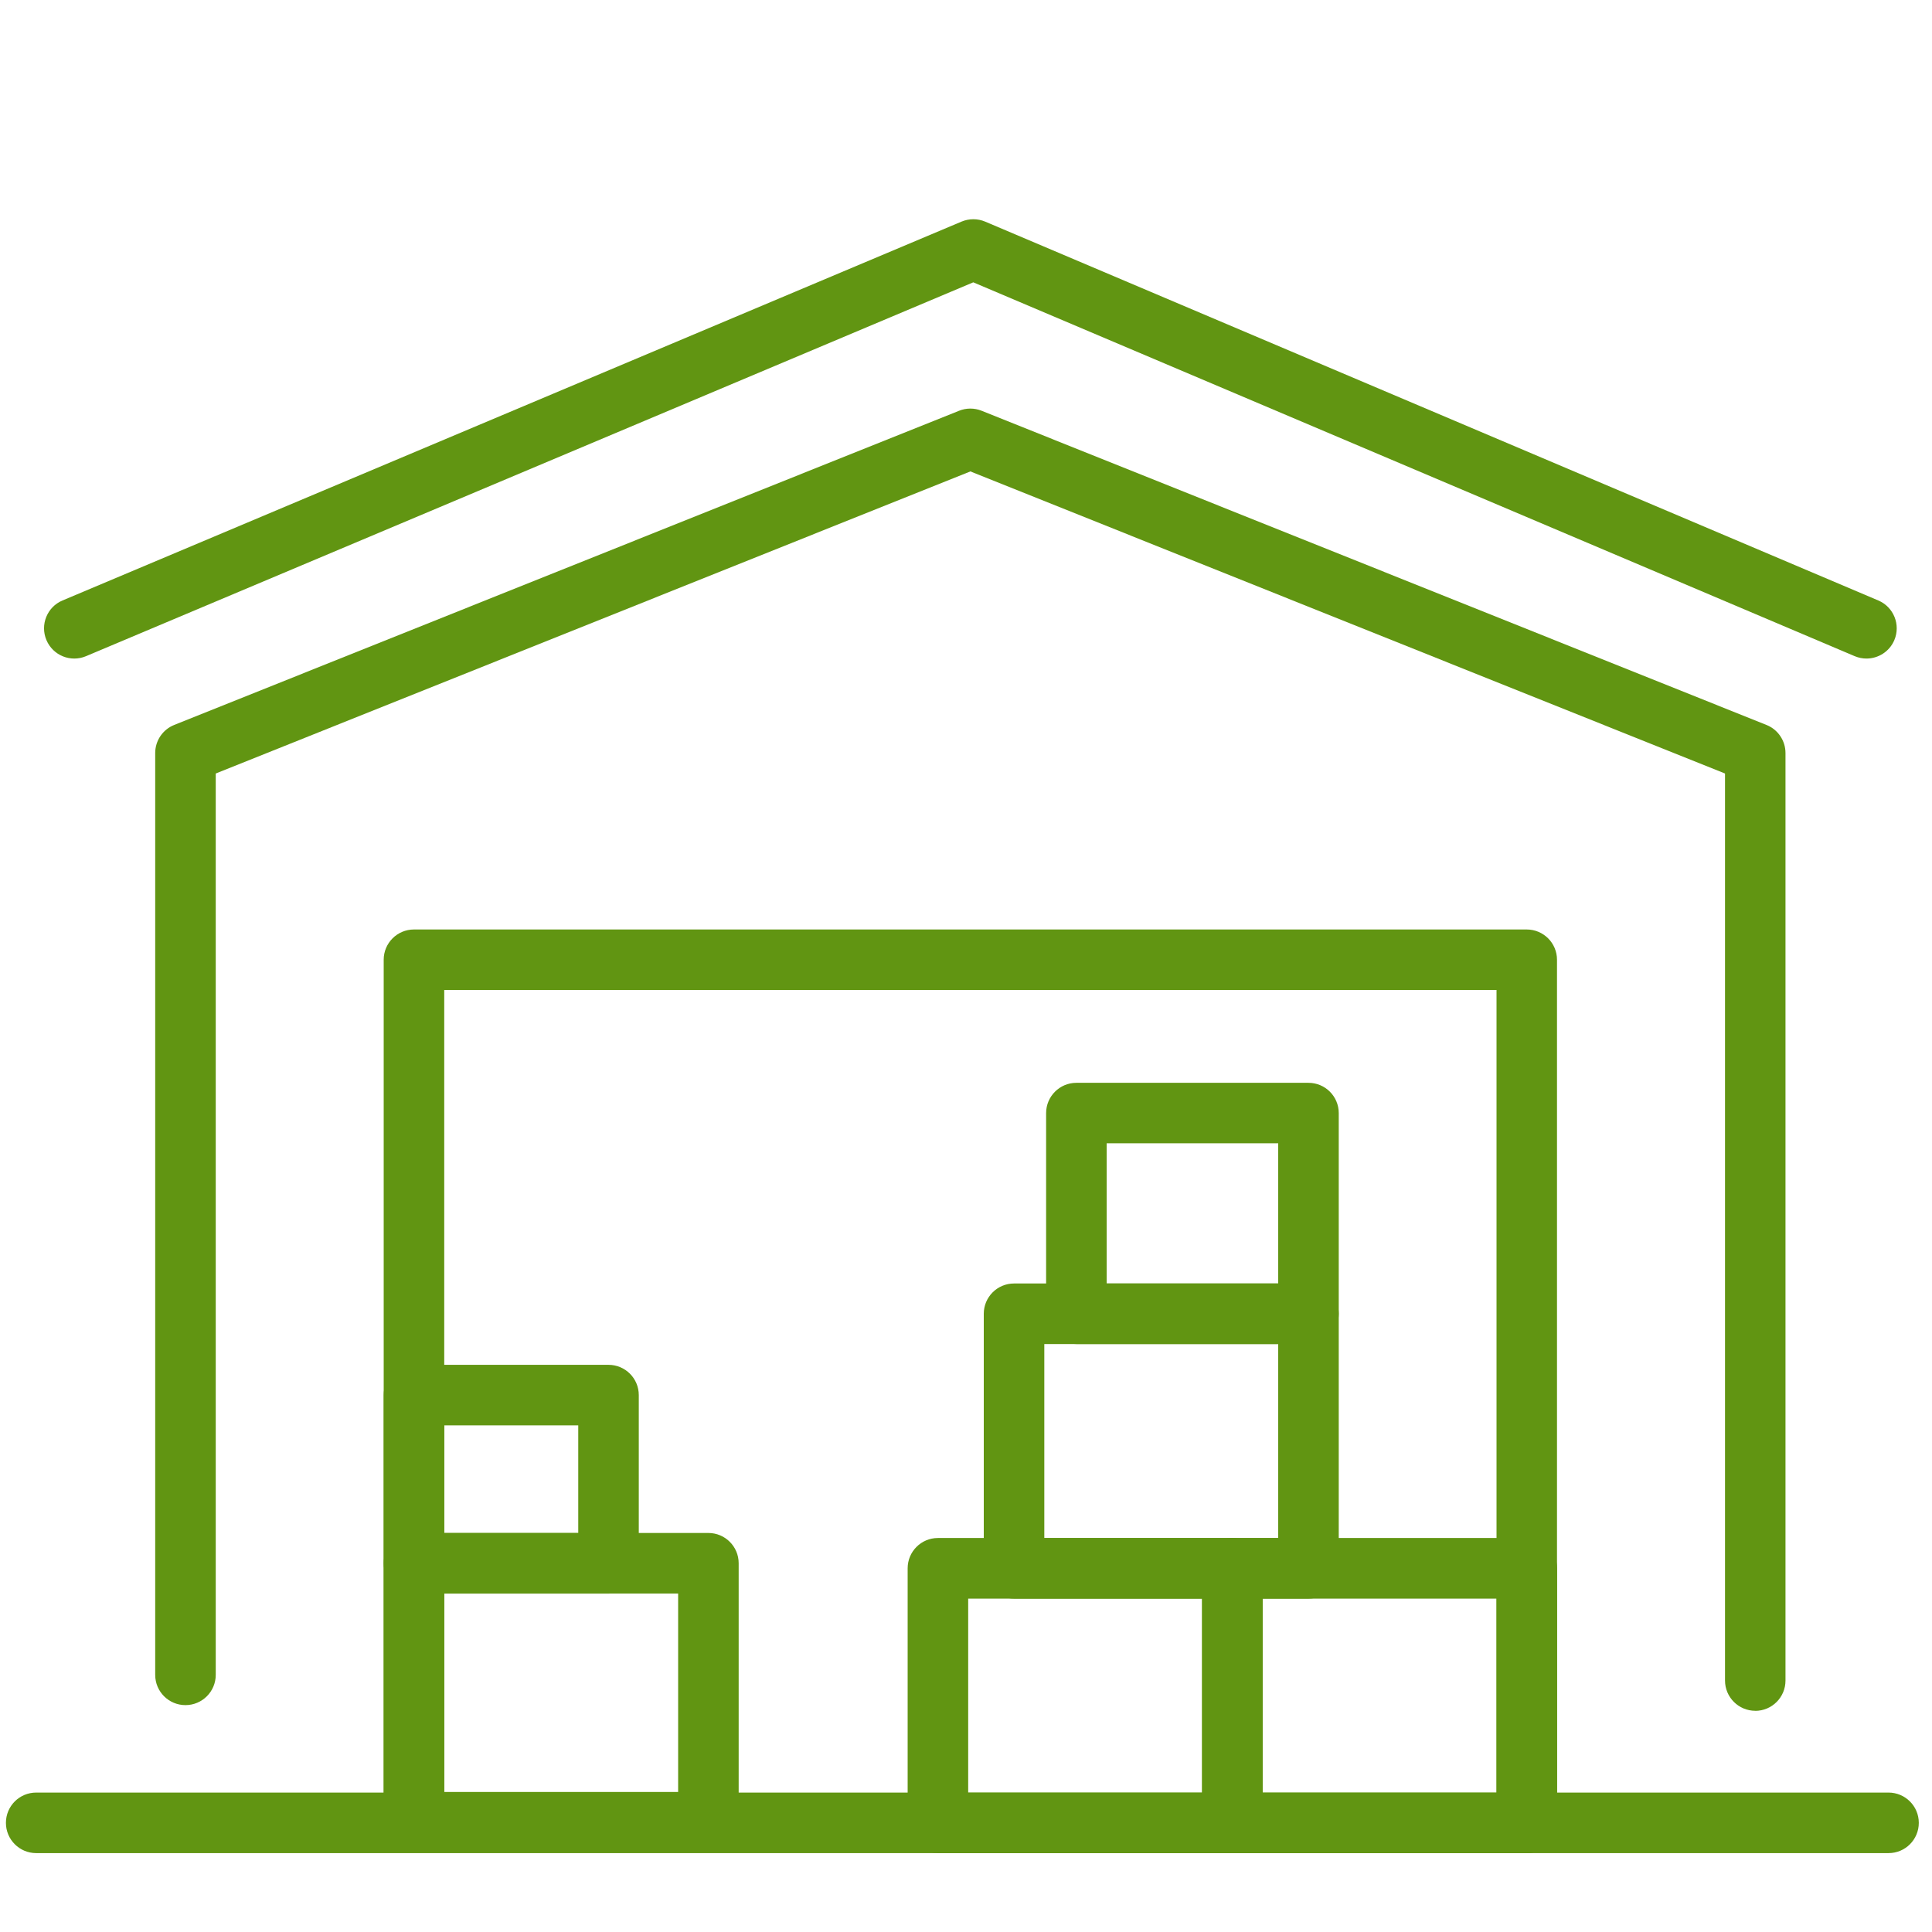
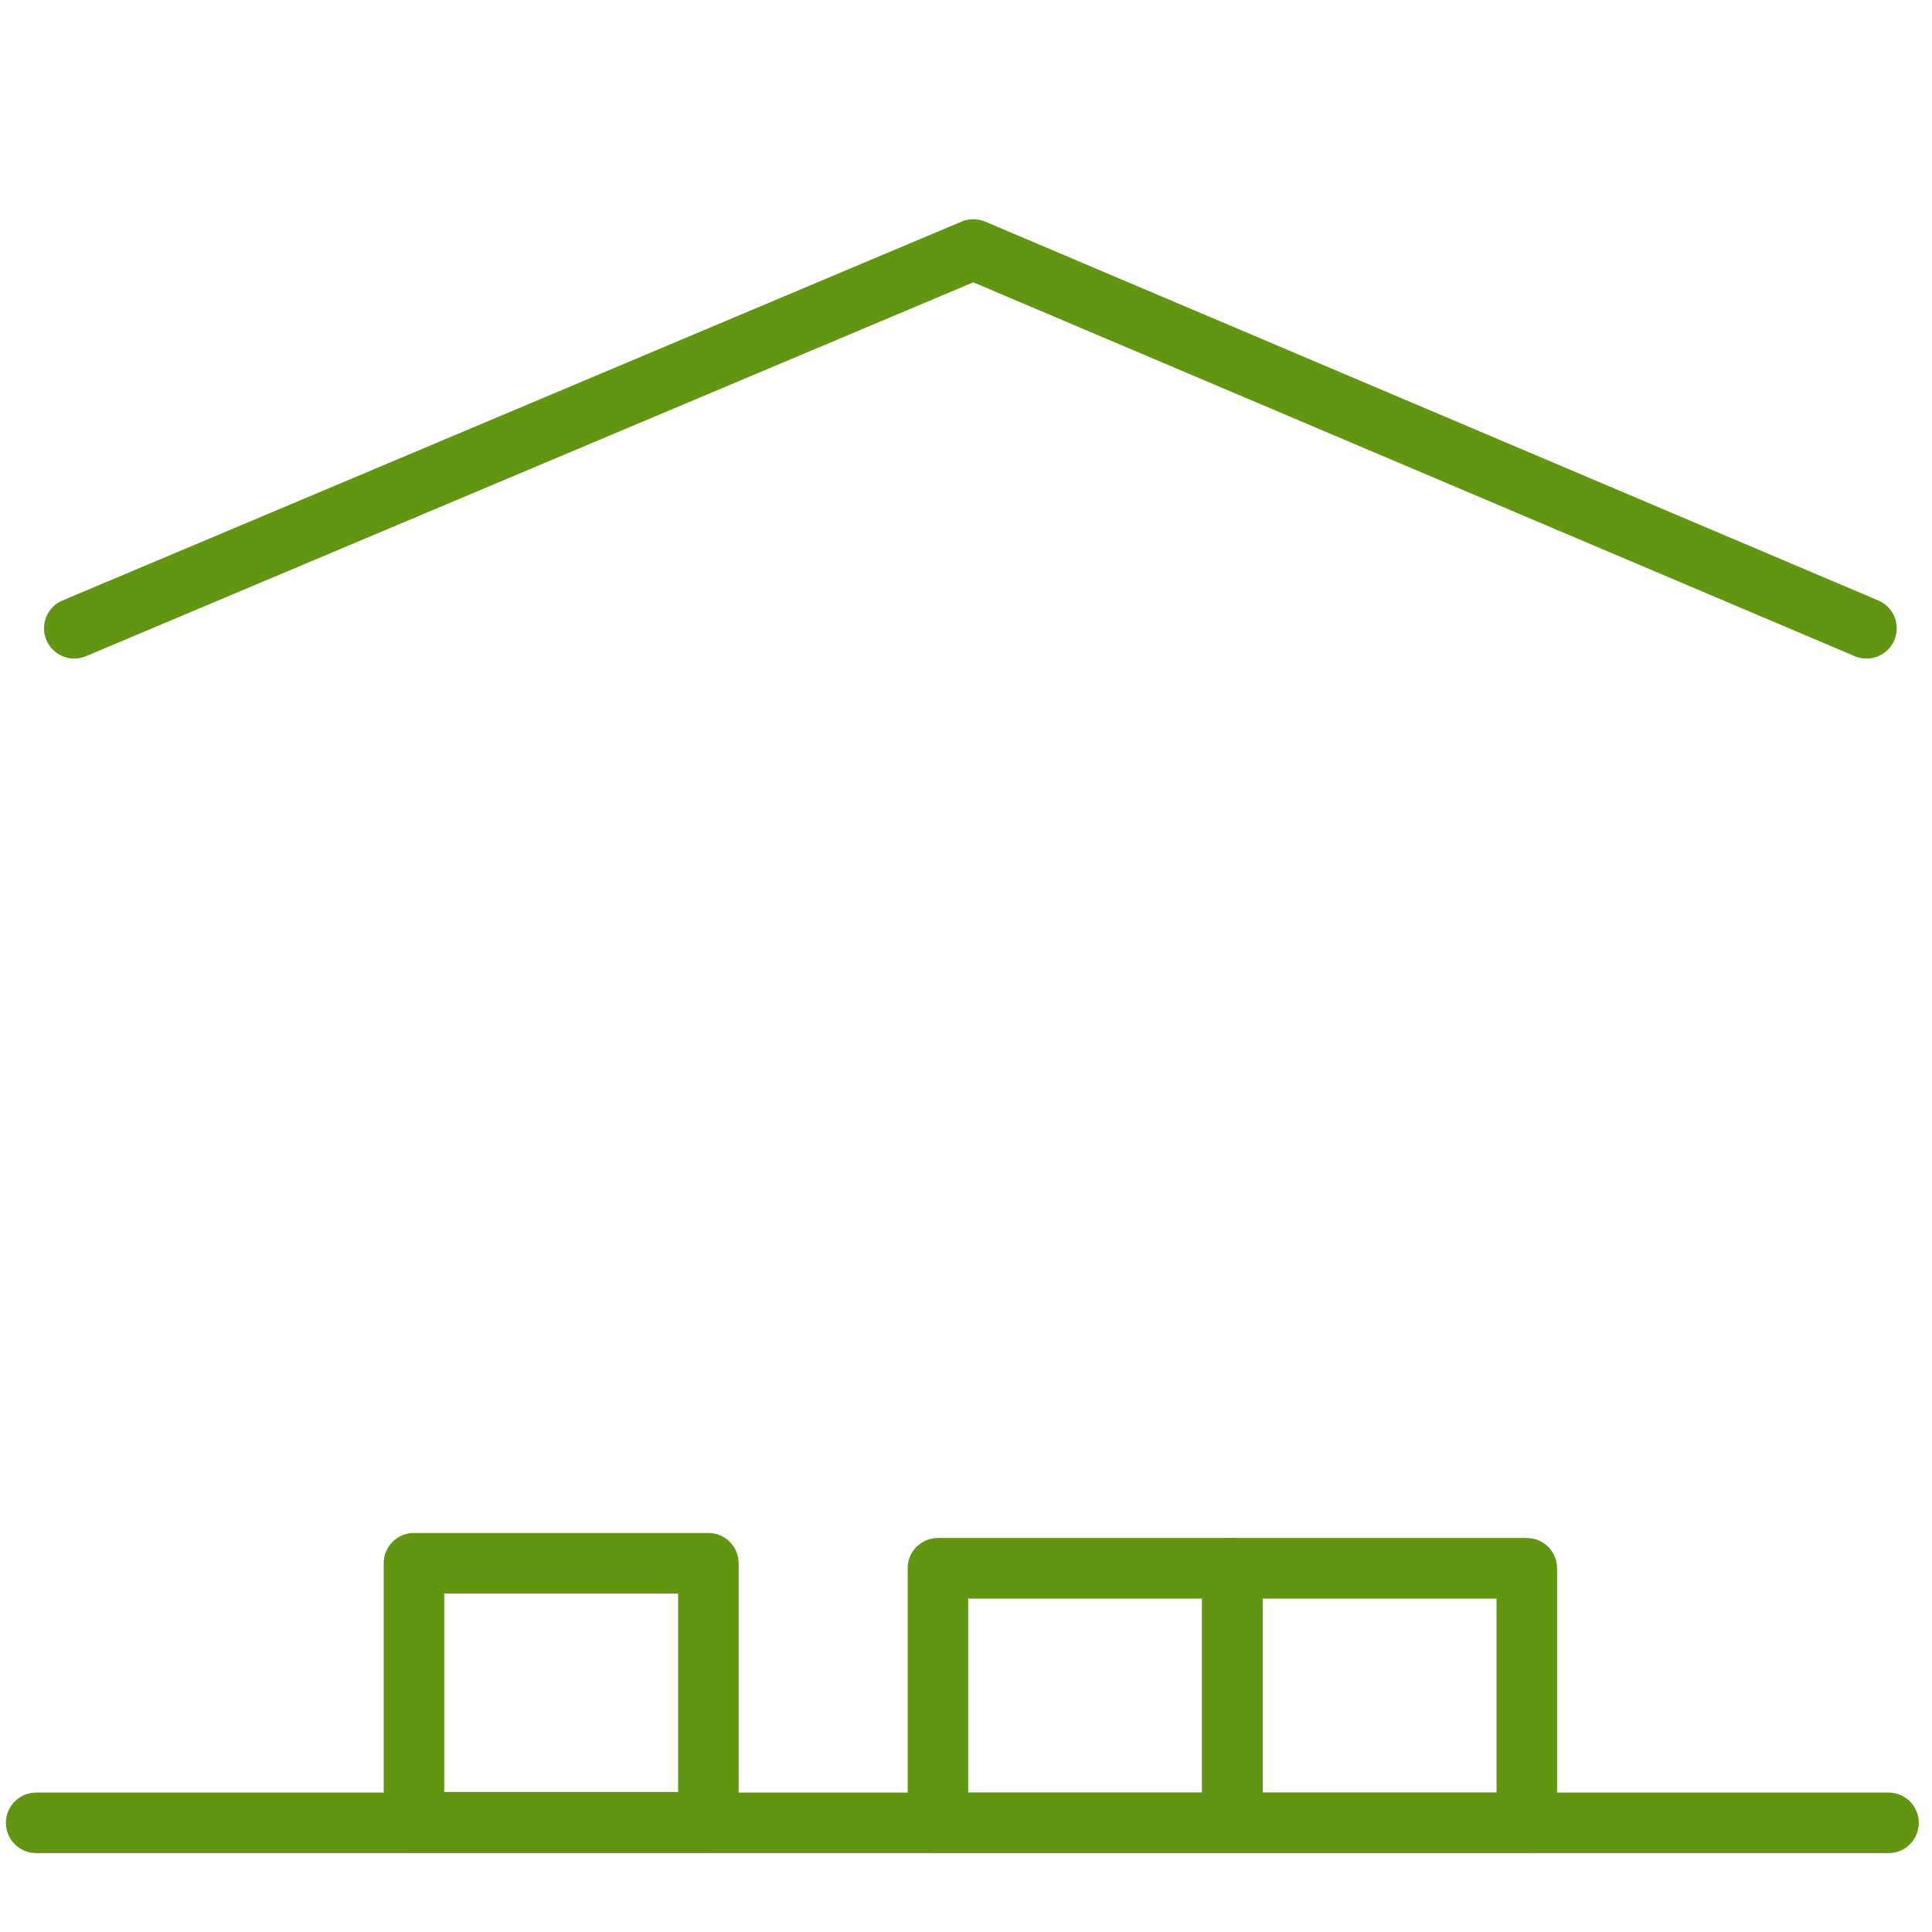
<svg xmlns="http://www.w3.org/2000/svg" id="Layer_1" version="1.1" viewBox="0 0 300 300">
  <defs>
    <style>
      .st0 {
        fill: #619512;
      }
    </style>
  </defs>
  <path class="st0" d="M191.36,287.75h-45.72c-2.59,0-4.7-2.1-4.7-4.7v-39.53c0-2.59,2.1-4.7,4.7-4.7h45.72c2.59,0,4.7,2.1,4.7,4.7v39.53c0,2.59-2.1,4.7-4.7,4.7ZM150.34,278.36h36.32v-30.13h-36.32v30.13Z" />
-   <path class="st0" d="M203.18,248.23h-45.72c-2.59,0-4.7-2.1-4.7-4.7v-39.53c0-2.59,2.1-4.7,4.7-4.7h45.72c2.59,0,4.7,2.1,4.7,4.7v39.53c0,2.59-2.1,4.7-4.7,4.7ZM162.16,238.83h36.32v-30.13h-36.32v30.13Z" />
  <path class="st0" d="M237.08,287.75h-45.72c-2.59,0-4.7-2.1-4.7-4.7v-39.53c0-2.59,2.1-4.7,4.7-4.7h45.72c2.59,0,4.7,2.1,4.7,4.7v39.53c0,2.59-2.1,4.7-4.7,4.7ZM196.06,278.36h36.32v-30.13h-36.32v30.13Z" />
-   <path class="st0" d="M94.49,247.45h-30.21c-2.59,0-4.7-2.1-4.7-4.7v-26.12c0-2.59,2.1-4.7,4.7-4.7h30.21c2.59,0,4.7,2.1,4.7,4.7v26.12c0,2.59-2.1,4.7-4.7,4.7ZM68.98,238.05h20.81v-16.72h-20.81v16.72Z" />
  <path class="st0" d="M110,287.65h-45.72c-2.59,0-4.7-2.1-4.7-4.7v-40.21c0-2.59,2.1-4.7,4.7-4.7h45.72c2.59,0,4.7,2.1,4.7,4.7v40.21c0,2.59-2.1,4.7-4.7,4.7ZM68.98,278.26h36.32v-30.81h-36.32v30.81Z" />
-   <path class="st0" d="M203.18,208.7h-36.04c-2.59,0-4.7-2.1-4.7-4.7v-31.16c0-2.59,2.1-4.7,4.7-4.7h36.04c2.59,0,4.7,2.1,4.7,4.7v31.16c0,2.59-2.1,4.7-4.7,4.7ZM171.84,199.3h26.64v-21.77h-26.64v21.77Z" />
-   <path class="st0" d="M237.08,287.75c-2.59,0-4.7-2.1-4.7-4.7v-129.33H68.98v128.62c0,2.59-2.1,4.7-4.7,4.7s-4.7-2.1-4.7-4.7v-133.31c0-2.59,2.1-4.7,4.7-4.7h172.79c2.59,0,4.7,2.1,4.7,4.7v134.03c0,2.59-2.1,4.7-4.7,4.7Z" />
-   <path class="st0" d="M272.56,265.65c-2.59,0-4.7-2.1-4.7-4.7V120.11l-117.18-46.91-117.18,46.91v139.96c0,2.59-2.1,4.7-4.7,4.7s-4.7-2.1-4.7-4.7V116.93c0-1.92,1.17-3.65,2.95-4.36l121.88-48.79c1.12-.45,2.37-.45,3.49,0l121.88,48.79c1.78.71,2.95,2.44,2.95,4.36v144.03c0,2.59-2.1,4.7-4.7,4.7Z" />
-   <path class="st0" d="M293.25,287.75H5.62c-2.59,0-4.7-2.1-4.7-4.7s2.1-4.7,4.7-4.7h287.63c2.59,0,4.7,2.1,4.7,4.7s-2.1,4.7-4.7,4.7Z" />
+   <path class="st0" d="M293.25,287.75H5.62c-2.59,0-4.7-2.1-4.7-4.7s2.1-4.7,4.7-4.7h287.63c2.59,0,4.7,2.1,4.7,4.7s-2.1,4.7-4.7,4.7" />
  <path class="st0" d="M289.83,102.26c-.61,0-1.23-.12-1.83-.37l-136.87-58.05L13.36,101.89c-2.39,1.01-5.14-.11-6.15-2.5-1.01-2.39.11-5.15,2.5-6.15l139.6-58.83c1.17-.49,2.49-.49,3.66,0l138.69,58.83c2.39,1.01,3.5,3.77,2.49,6.16-.76,1.79-2.5,2.86-4.33,2.86Z" />
</svg>